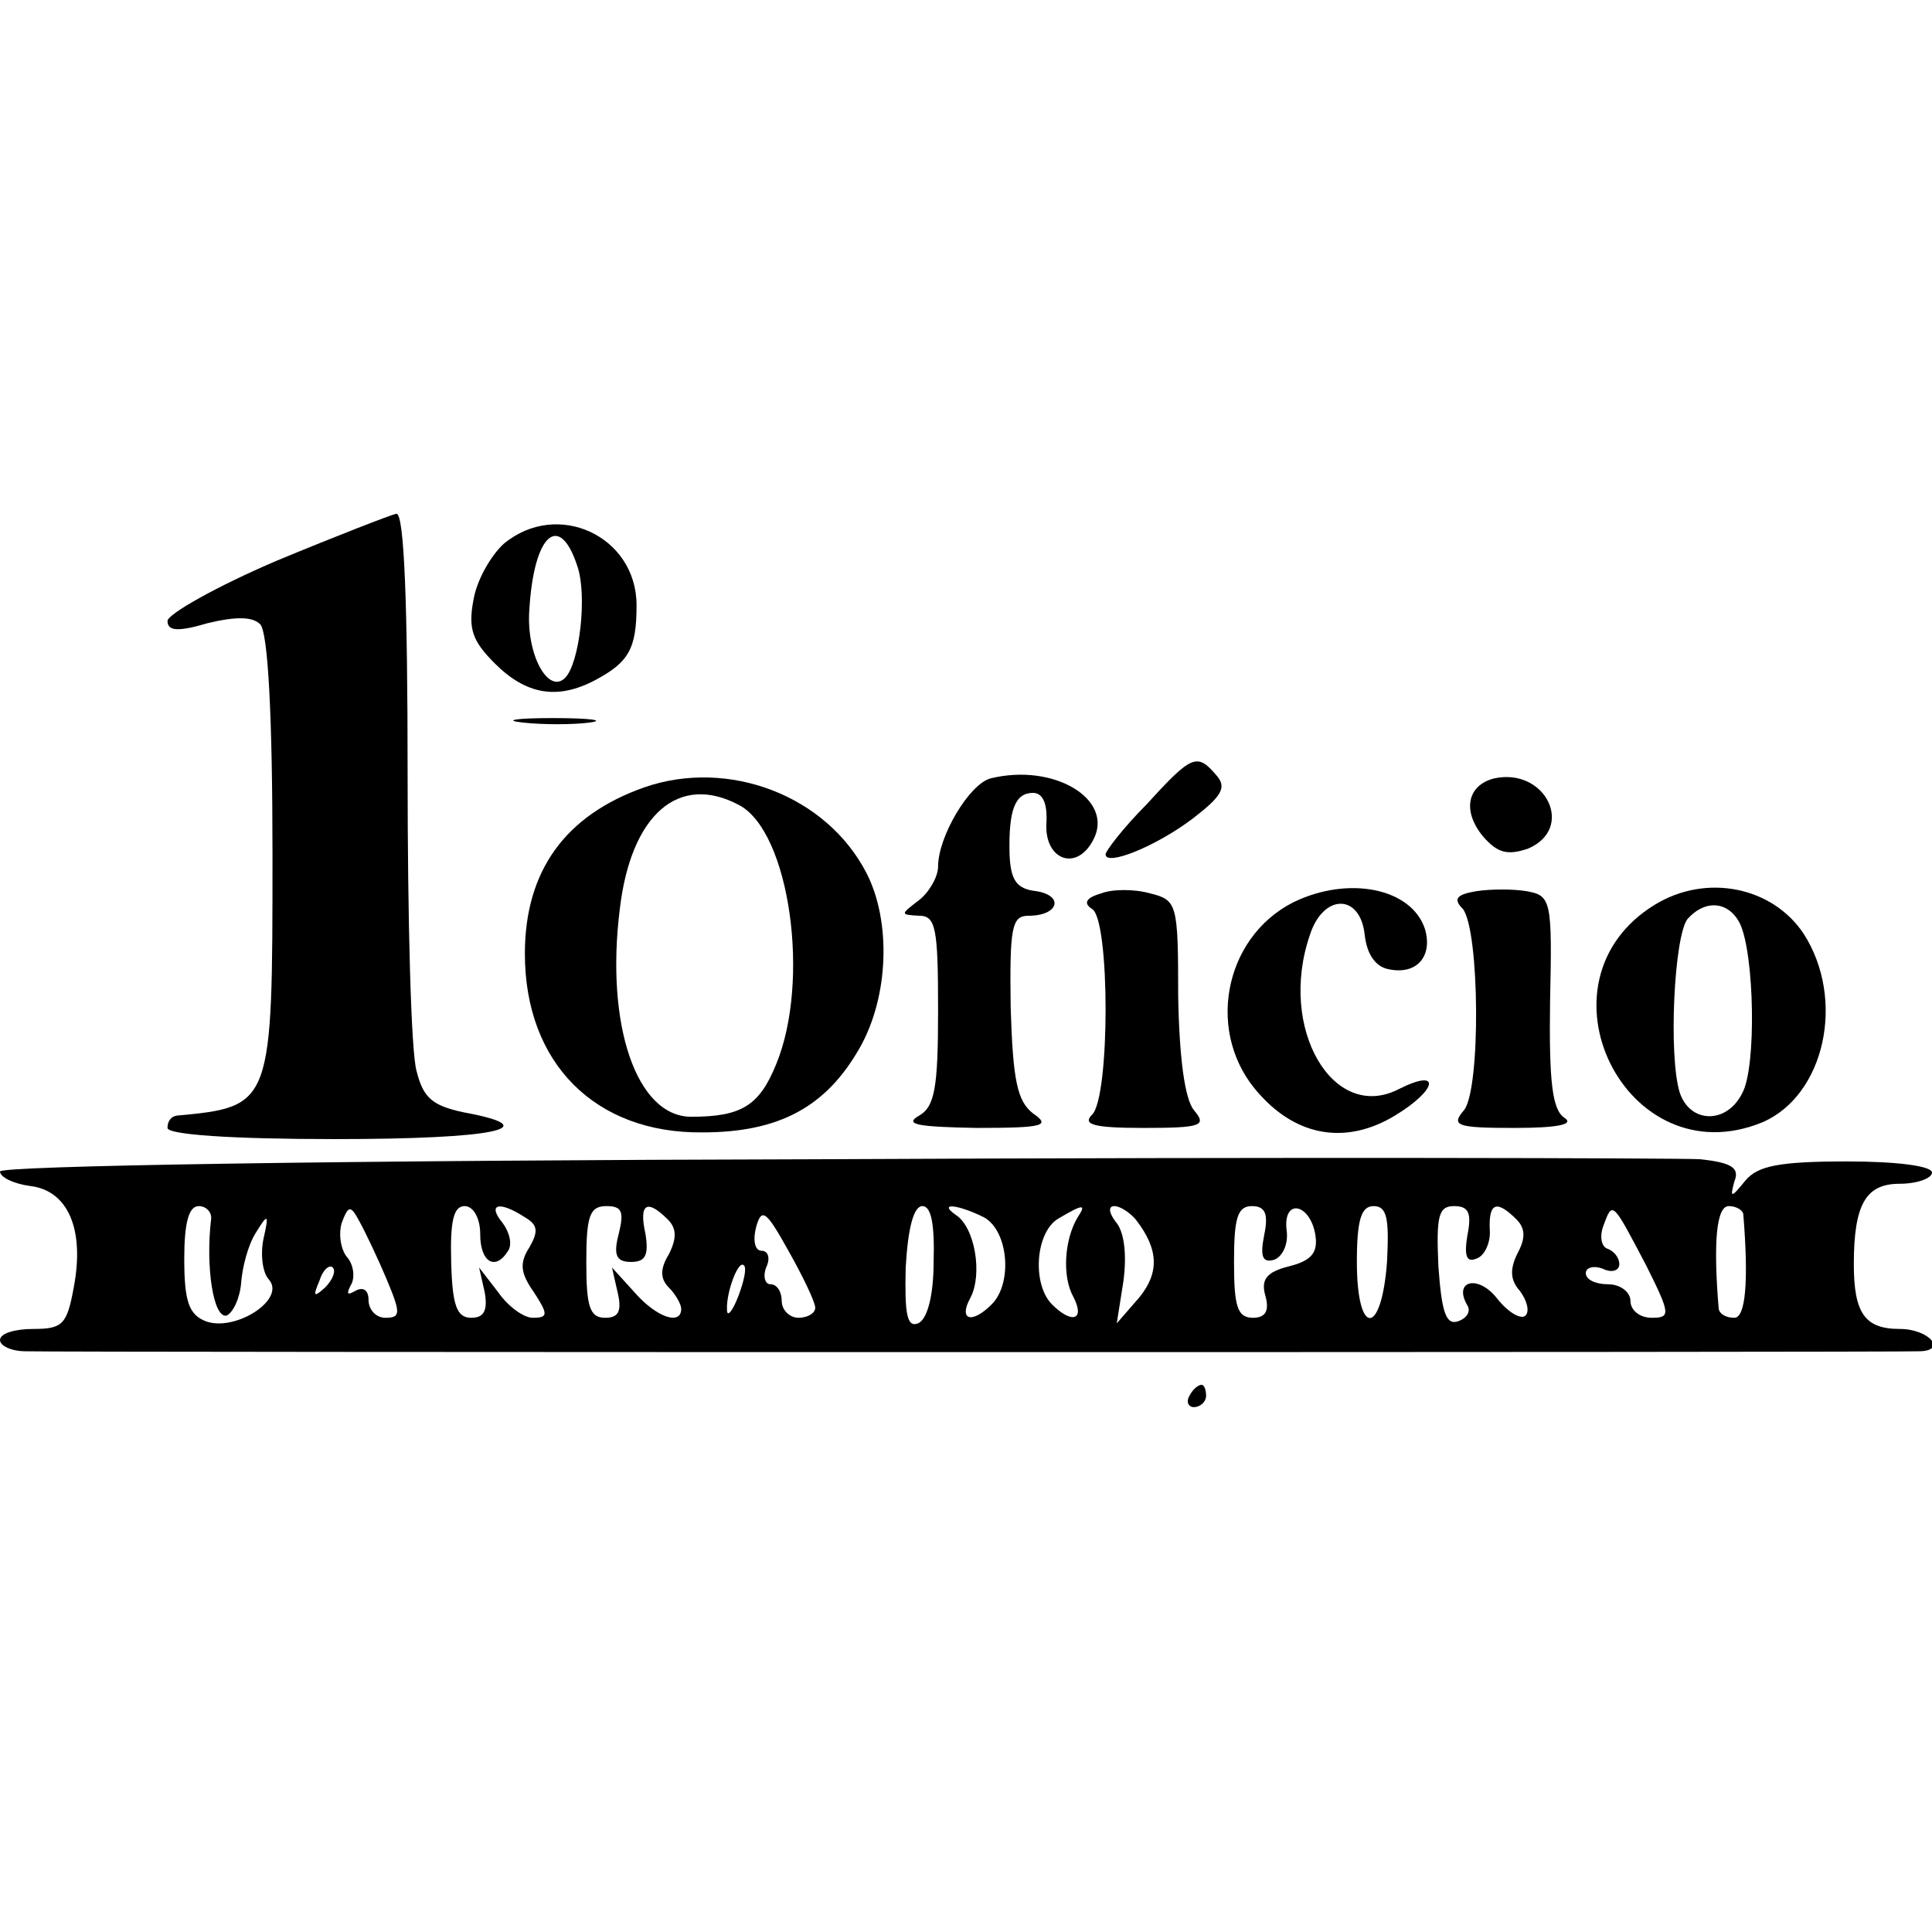
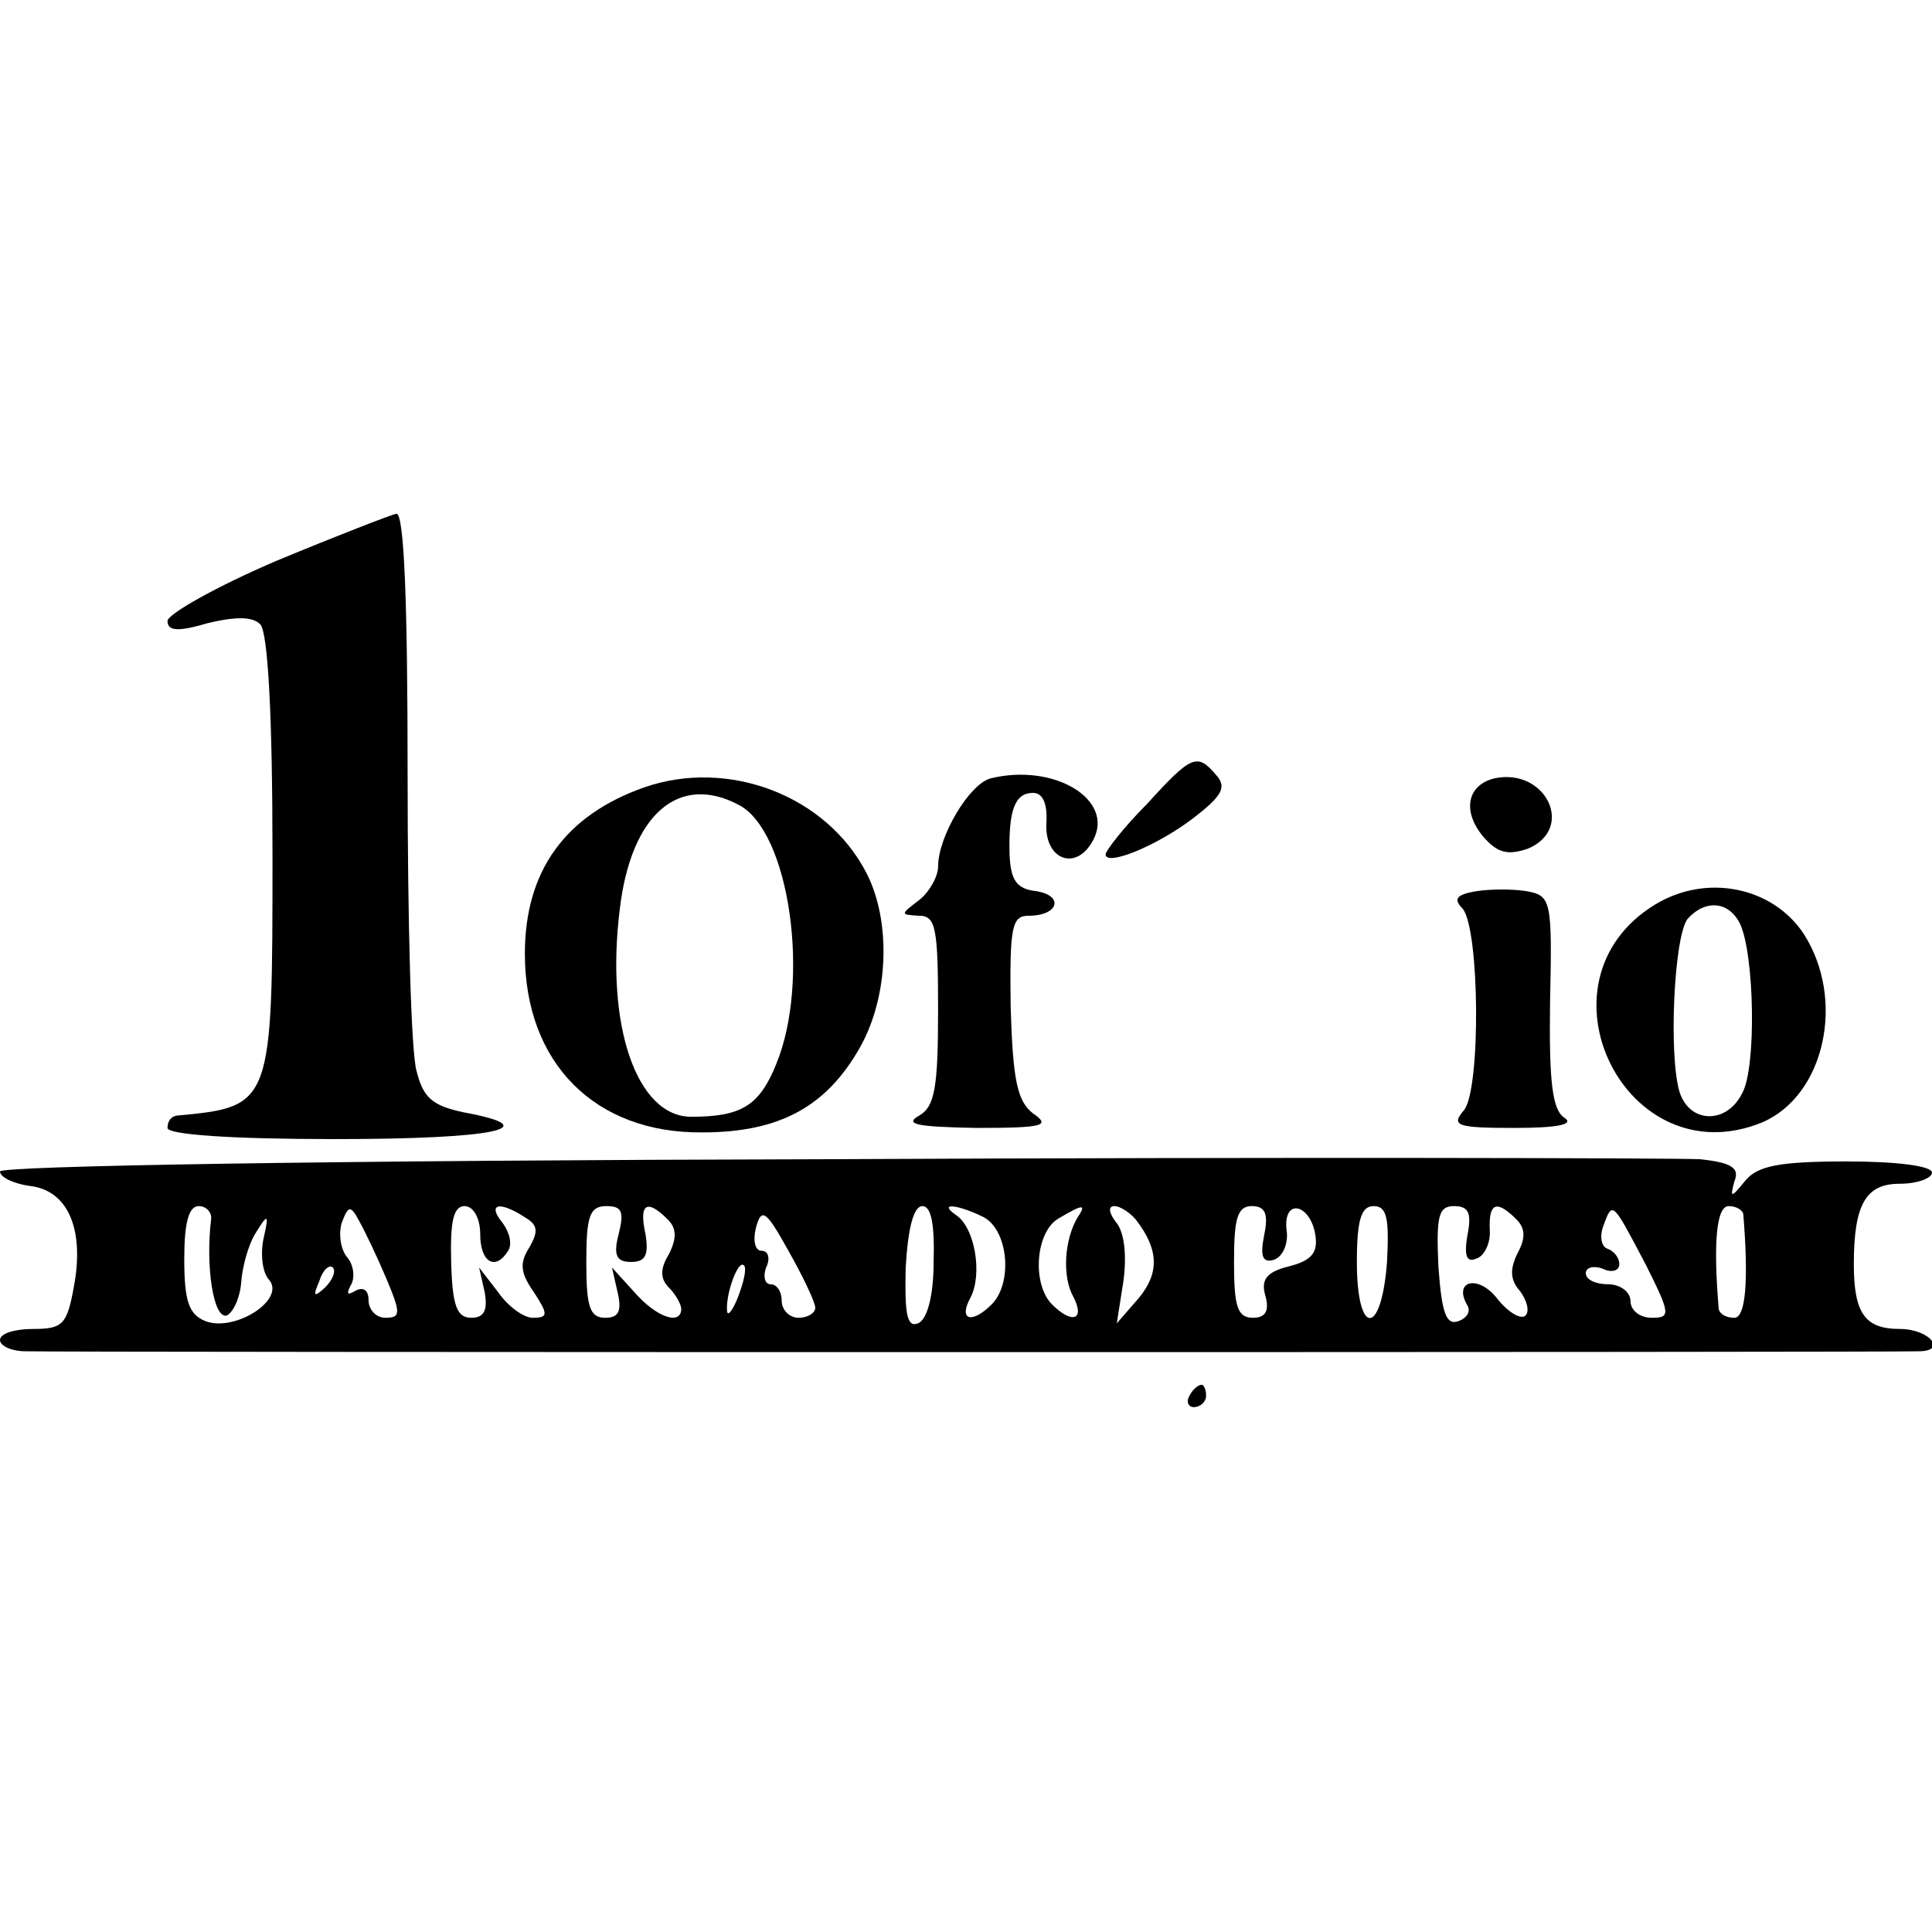
<svg xmlns="http://www.w3.org/2000/svg" version="1.0" width="173pt" height="173pt" viewBox="0 0 173 173" preserveAspectRatio="xMidYMid meet">
  <g transform="translate(0,173) scale(0.1,-0.1)" fill="#000000" stroke="none">
    <path d="M248 1228 c-54 -23 -98 -48 -98 -54 0 -9 9 -10 36 -2 25 6 40 6 47 -1 7 -7 11 -83 11 -206 0 -225 0 -226 -86 -234 -5 -1 -8 -5 -8 -11 0 -6 57 -10 150 -10 143 0 191 10 115 24 -28 6 -36 13 -42 37 -5 17 -8 136 -8 265 0 153 -3 234 -10 234 -5 -1 -54 -20 -107 -42z" />
-     <path d="M451 1243 c-11 -10 -24 -32 -27 -50 -5 -26 -1 -37 19 -57 28 -28 56 -33 90 -15 30 16 37 28 37 67 0 62 -71 95 -119 55z m66 -20 c9 -26 2 -87 -11 -100 -15 -15 -35 21 -32 61 4 68 27 88 43 39z" />
-     <path d="M468 1083 c18 -2 45 -2 60 0 15 2 0 4 -33 4 -33 0 -45 -2 -27 -4z" />
    <path d="M1027 1010 c-21 -21 -37 -42 -37 -45 0 -11 45 7 78 32 26 20 31 28 21 39 -17 20 -22 18 -62 -26z" />
    <path d="M577 1025 c-71 -25 -107 -75 -107 -149 0 -98 63 -161 159 -160 69 0 111 23 141 76 26 46 28 113 6 156 -36 70 -124 103 -199 77z m85 -16 c45 -24 64 -157 33 -232 -15 -37 -31 -47 -76 -47 -49 0 -77 82 -64 186 10 85 53 122 107 93z" />
    <path d="M887 1033 c-19 -5 -47 -52 -47 -79 0 -9 -8 -23 -17 -30 -17 -13 -17 -13 0 -14 15 0 17 -11 17 -85 0 -69 -3 -86 -17 -94 -14 -8 -1 -10 51 -11 61 0 67 2 51 13 -14 11 -18 29 -20 95 -1 72 1 82 16 82 27 0 32 18 7 22 -18 2 -23 10 -24 33 -1 40 5 55 21 55 9 0 13 -10 12 -27 -2 -33 27 -44 42 -15 19 36 -35 69 -92 55z" />
    <path d="M1338 1033 c-24 -6 -29 -29 -10 -52 13 -15 22 -17 40 -11 43 18 16 73 -30 63z" />
-     <path d="M986 930 c-14 -4 -16 -9 -8 -14 16 -10 16 -168 0 -184 -9 -9 1 -12 46 -12 52 0 57 2 45 16 -8 10 -13 46 -14 102 0 83 -1 86 -25 92 -14 4 -34 4 -44 0z" />
-     <path d="M1158 922 c-63 -32 -79 -119 -30 -172 34 -38 78 -45 121 -19 38 23 42 43 4 24 -59 -31 -109 54 -80 138 12 37 45 37 49 0 2 -18 10 -29 22 -31 25 -5 39 12 32 36 -12 37 -69 48 -118 24z" />
+     <path d="M1158 922 z" />
    <path d="M1322 932 c-18 -3 -21 -7 -12 -16 15 -20 16 -161 1 -180 -12 -14 -7 -16 45 -16 38 0 54 3 45 9 -11 7 -14 32 -13 104 2 91 1 95 -21 99 -12 2 -32 2 -45 0z" />
    <path d="M1482 920 c-113 -69 -26 -245 96 -195 56 24 75 110 37 169 -28 42 -87 54 -133 26z m76 -17 c13 -27 15 -129 2 -152 -14 -28 -47 -27 -56 1 -10 33 -5 139 7 155 16 18 37 16 47 -4z" />
    <path d="M743 692 c-448 -1 -743 -6 -743 -11 0 -5 12 -11 27 -13 34 -4 49 -39 39 -91 -6 -33 -10 -37 -36 -37 -17 0 -30 -4 -30 -10 0 -5 10 -10 23 -10 33 -1 1680 -1 1695 0 26 0 10 20 -17 20 -31 0 -41 14 -41 58 0 54 11 72 41 72 16 0 29 5 29 10 0 6 -32 10 -76 10 -61 0 -80 -4 -91 -17 -13 -16 -14 -16 -10 -1 5 12 -2 17 -31 20 -20 1 -371 2 -779 0z m-554 -54 c-5 -42 2 -89 14 -86 6 3 12 16 13 30 1 13 6 33 13 44 11 18 12 17 7 -5 -3 -14 -1 -31 5 -37 15 -18 -31 -47 -57 -37 -15 6 -19 18 -19 56 0 32 4 47 13 47 7 0 12 -6 11 -12z m157 -53 c13 -31 13 -35 -1 -35 -8 0 -15 7 -15 16 0 9 -5 12 -12 8 -7 -4 -8 -3 -4 5 4 6 3 18 -3 25 -6 7 -8 21 -5 31 6 16 8 16 16 1 5 -9 16 -32 24 -51z m84 40 c0 -26 14 -33 25 -15 4 6 1 17 -5 25 -14 17 -3 20 20 5 12 -7 12 -13 4 -27 -9 -14 -8 -23 4 -40 13 -20 13 -23 -1 -23 -8 0 -22 10 -31 23 l-17 22 5 -22 c3 -17 -1 -23 -12 -23 -13 0 -17 11 -18 50 -1 36 2 50 12 50 8 0 14 -11 14 -25z m124 0 c-5 -19 -2 -25 11 -25 13 0 16 6 13 25 -6 27 1 32 20 13 8 -8 8 -17 1 -31 -8 -13 -8 -22 0 -30 6 -6 11 -15 11 -19 0 -15 -22 -8 -42 15 l-20 22 5 -22 c4 -17 1 -23 -11 -23 -14 0 -17 10 -17 50 0 41 3 50 18 50 14 0 16 -5 11 -25z m176 -66 c0 -5 -7 -9 -15 -9 -8 0 -15 7 -15 15 0 8 -4 15 -10 15 -5 0 -7 7 -4 15 4 8 2 15 -4 15 -6 0 -8 9 -5 21 5 18 9 15 29 -21 13 -23 24 -46 24 -51z m106 41 c0 -31 -6 -52 -14 -55 -10 -4 -12 9 -11 50 2 35 7 55 15 55 8 0 11 -17 10 -50z m45 40 c22 -12 26 -59 7 -78 -18 -18 -30 -14 -19 6 11 21 4 63 -13 74 -17 12 3 9 25 -2z m84 0 c-12 -20 -14 -53 -4 -71 11 -21 -1 -25 -19 -7 -18 18 -15 65 6 77 22 13 25 13 17 1z m52 -2 c21 -27 21 -48 3 -70 l-20 -23 6 38 c3 23 1 44 -7 53 -6 8 -7 14 -1 14 5 0 14 -6 19 -12z m115 -14 c-4 -20 -1 -25 9 -22 8 3 13 15 11 27 -3 29 22 23 26 -6 2 -15 -4 -22 -24 -27 -20 -5 -25 -12 -21 -26 4 -14 0 -20 -11 -20 -14 0 -17 10 -17 50 0 39 3 50 16 50 12 0 15 -7 11 -26z m110 -24 c-5 -67 -27 -67 -27 0 0 38 4 50 15 50 12 0 14 -11 12 -50z m72 24 c-3 -18 -1 -25 8 -21 7 2 13 14 12 26 -1 24 6 27 24 9 8 -8 8 -17 1 -30 -7 -14 -7 -24 2 -34 6 -8 9 -18 5 -22 -4 -4 -16 3 -26 16 -17 21 -39 15 -26 -7 3 -5 0 -11 -8 -14 -11 -4 -15 7 -18 49 -2 45 0 54 14 54 13 0 16 -6 12 -26z m160 -27 c22 -44 22 -47 5 -47 -11 0 -19 7 -19 15 0 8 -9 15 -20 15 -11 0 -20 4 -20 10 0 5 7 7 15 4 8 -4 15 -2 15 4 0 6 -5 12 -11 14 -5 2 -7 11 -3 21 8 22 8 21 38 -36z m87 46 c5 -61 2 -93 -8 -93 -7 0 -13 3 -14 8 -5 60 -2 92 9 92 6 0 12 -3 13 -7z m-1270 -66 c-10 -9 -11 -8 -5 6 3 10 9 15 12 12 3 -3 0 -11 -7 -18z m370 -8 c-5 -13 -10 -19 -10 -12 -1 15 10 45 15 40 3 -2 0 -15 -5 -28z" />
    <path d="M1065 480 c-3 -5 -1 -10 4 -10 6 0 11 5 11 10 0 6 -2 10 -4 10 -3 0 -8 -4 -11 -10z" />
  </g>
</svg>